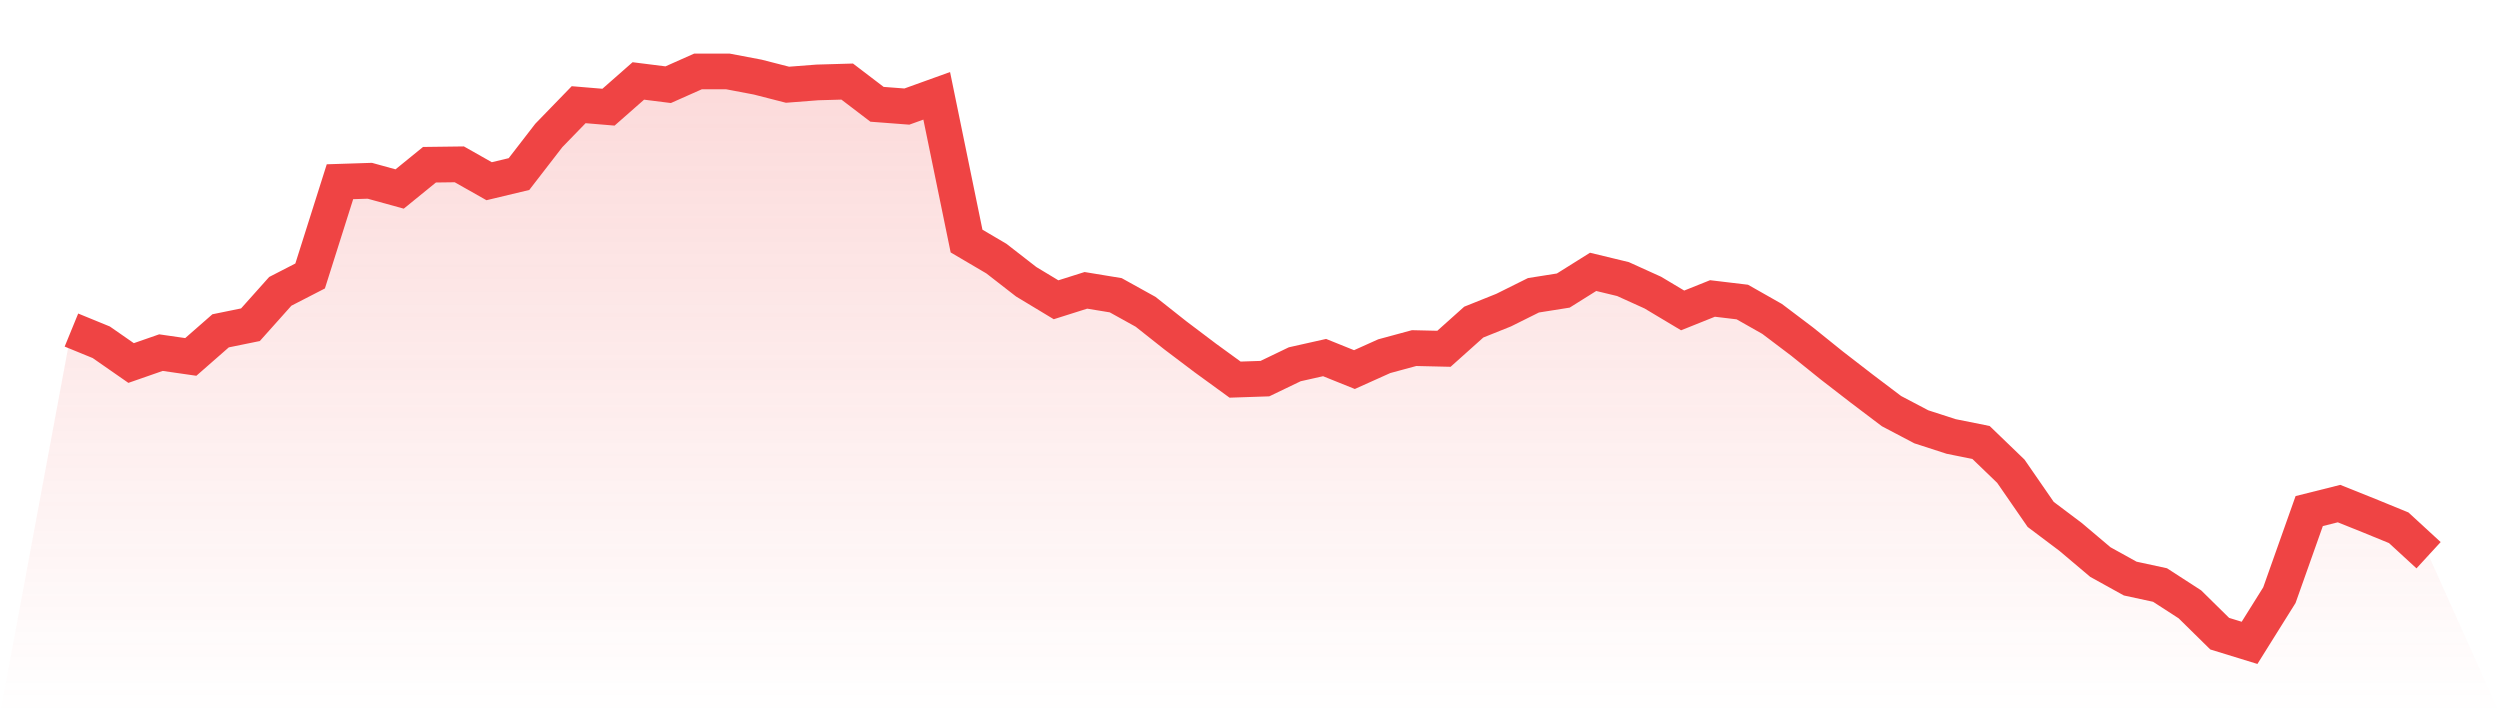
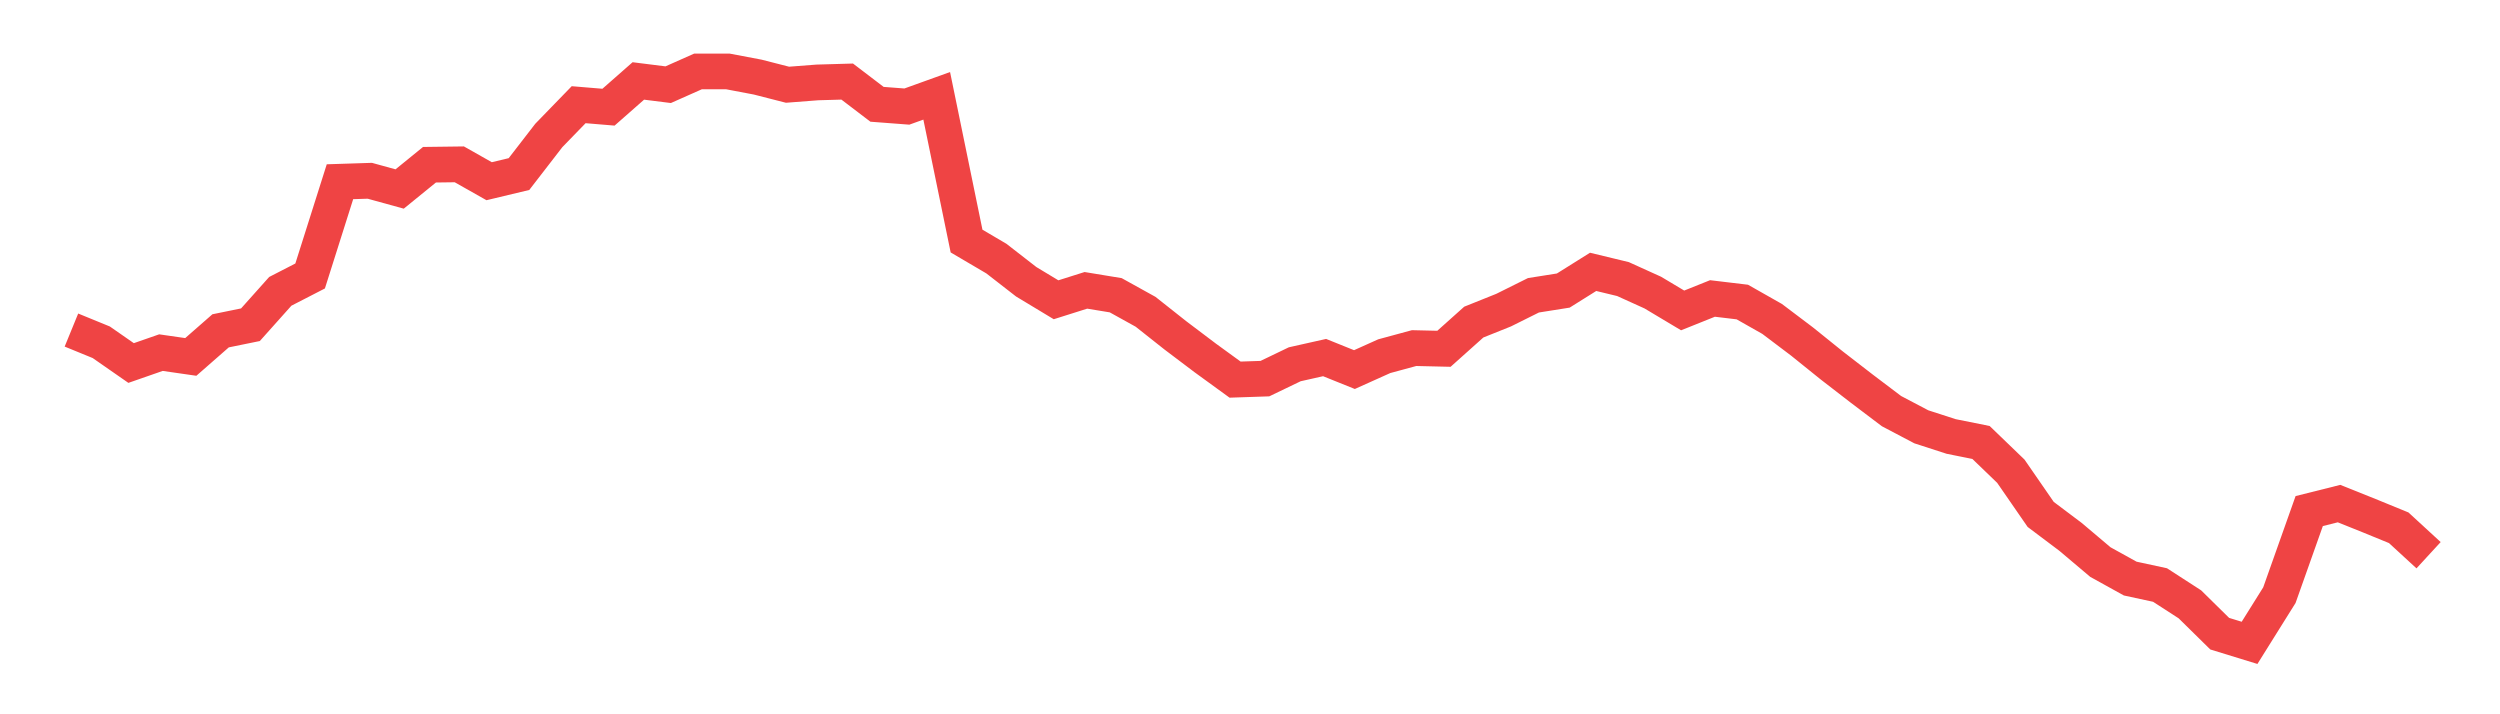
<svg xmlns="http://www.w3.org/2000/svg" viewBox="0 0 140 40">
  <defs>
    <linearGradient id="gradient" x1="0" x2="0" y1="0" y2="1">
      <stop offset="0%" stop-color="#ef4444" stop-opacity="0.2" />
      <stop offset="100%" stop-color="#ef4444" stop-opacity="0" />
    </linearGradient>
  </defs>
-   <path d="M4,18.483 L4,18.483 L5.671,19.167 L7.342,20.329 L9.013,19.747 L10.684,19.988 L12.354,18.526 L14.025,18.185 L15.696,16.315 L17.367,15.455 L19.038,10.177 L20.709,10.123 L22.38,10.584 L24.051,9.225 L25.722,9.203 L27.392,10.148 L29.063,9.748 L30.734,7.585 L32.405,5.863 L34.076,6.002 L35.747,4.533 L37.418,4.743 L39.089,4 L40.759,4 L42.43,4.317 L44.101,4.745 L45.772,4.616 L47.443,4.568 L49.114,5.841 L50.785,5.968 L52.456,5.366 L54.127,13.499 L55.797,14.481 L57.468,15.779 L59.139,16.787 L60.81,16.259 L62.481,16.534 L64.152,17.46 L65.823,18.782 L67.494,20.044 L69.165,21.259 L70.835,21.203 L72.506,20.399 L74.177,20.024 L75.848,20.697 L77.519,19.946 L79.19,19.493 L80.861,19.532 L82.532,18.037 L84.203,17.367 L85.873,16.536 L87.544,16.271 L89.215,15.224 L90.886,15.628 L92.557,16.385 L94.228,17.384 L95.899,16.714 L97.57,16.914 L99.24,17.861 L100.911,19.123 L102.582,20.468 L104.253,21.759 L105.924,23.023 L107.595,23.902 L109.266,24.443 L110.937,24.779 L112.608,26.389 L114.278,28.807 L115.949,30.064 L117.62,31.475 L119.291,32.4 L120.962,32.761 L122.633,33.842 L124.304,35.486 L125.975,36 L127.646,33.328 L129.316,28.62 L130.987,28.201 L132.658,28.871 L134.329,29.555 L136,31.092 L140,40 L0,40 z" fill="url(#gradient)" />
  <path d="M4,18.483 L4,18.483 L5.671,19.167 L7.342,20.329 L9.013,19.747 L10.684,19.988 L12.354,18.526 L14.025,18.185 L15.696,16.315 L17.367,15.455 L19.038,10.177 L20.709,10.123 L22.38,10.584 L24.051,9.225 L25.722,9.203 L27.392,10.148 L29.063,9.748 L30.734,7.585 L32.405,5.863 L34.076,6.002 L35.747,4.533 L37.418,4.743 L39.089,4 L40.759,4 L42.43,4.317 L44.101,4.745 L45.772,4.616 L47.443,4.568 L49.114,5.841 L50.785,5.968 L52.456,5.366 L54.127,13.499 L55.797,14.481 L57.468,15.779 L59.139,16.787 L60.81,16.259 L62.481,16.534 L64.152,17.46 L65.823,18.782 L67.494,20.044 L69.165,21.259 L70.835,21.203 L72.506,20.399 L74.177,20.024 L75.848,20.697 L77.519,19.946 L79.19,19.493 L80.861,19.532 L82.532,18.037 L84.203,17.367 L85.873,16.536 L87.544,16.271 L89.215,15.224 L90.886,15.628 L92.557,16.385 L94.228,17.384 L95.899,16.714 L97.57,16.914 L99.24,17.861 L100.911,19.123 L102.582,20.468 L104.253,21.759 L105.924,23.023 L107.595,23.902 L109.266,24.443 L110.937,24.779 L112.608,26.389 L114.278,28.807 L115.949,30.064 L117.62,31.475 L119.291,32.4 L120.962,32.761 L122.633,33.842 L124.304,35.486 L125.975,36 L127.646,33.328 L129.316,28.62 L130.987,28.201 L132.658,28.871 L134.329,29.555 L136,31.092" fill="none" stroke="#ef4444" stroke-width="2" />
</svg>